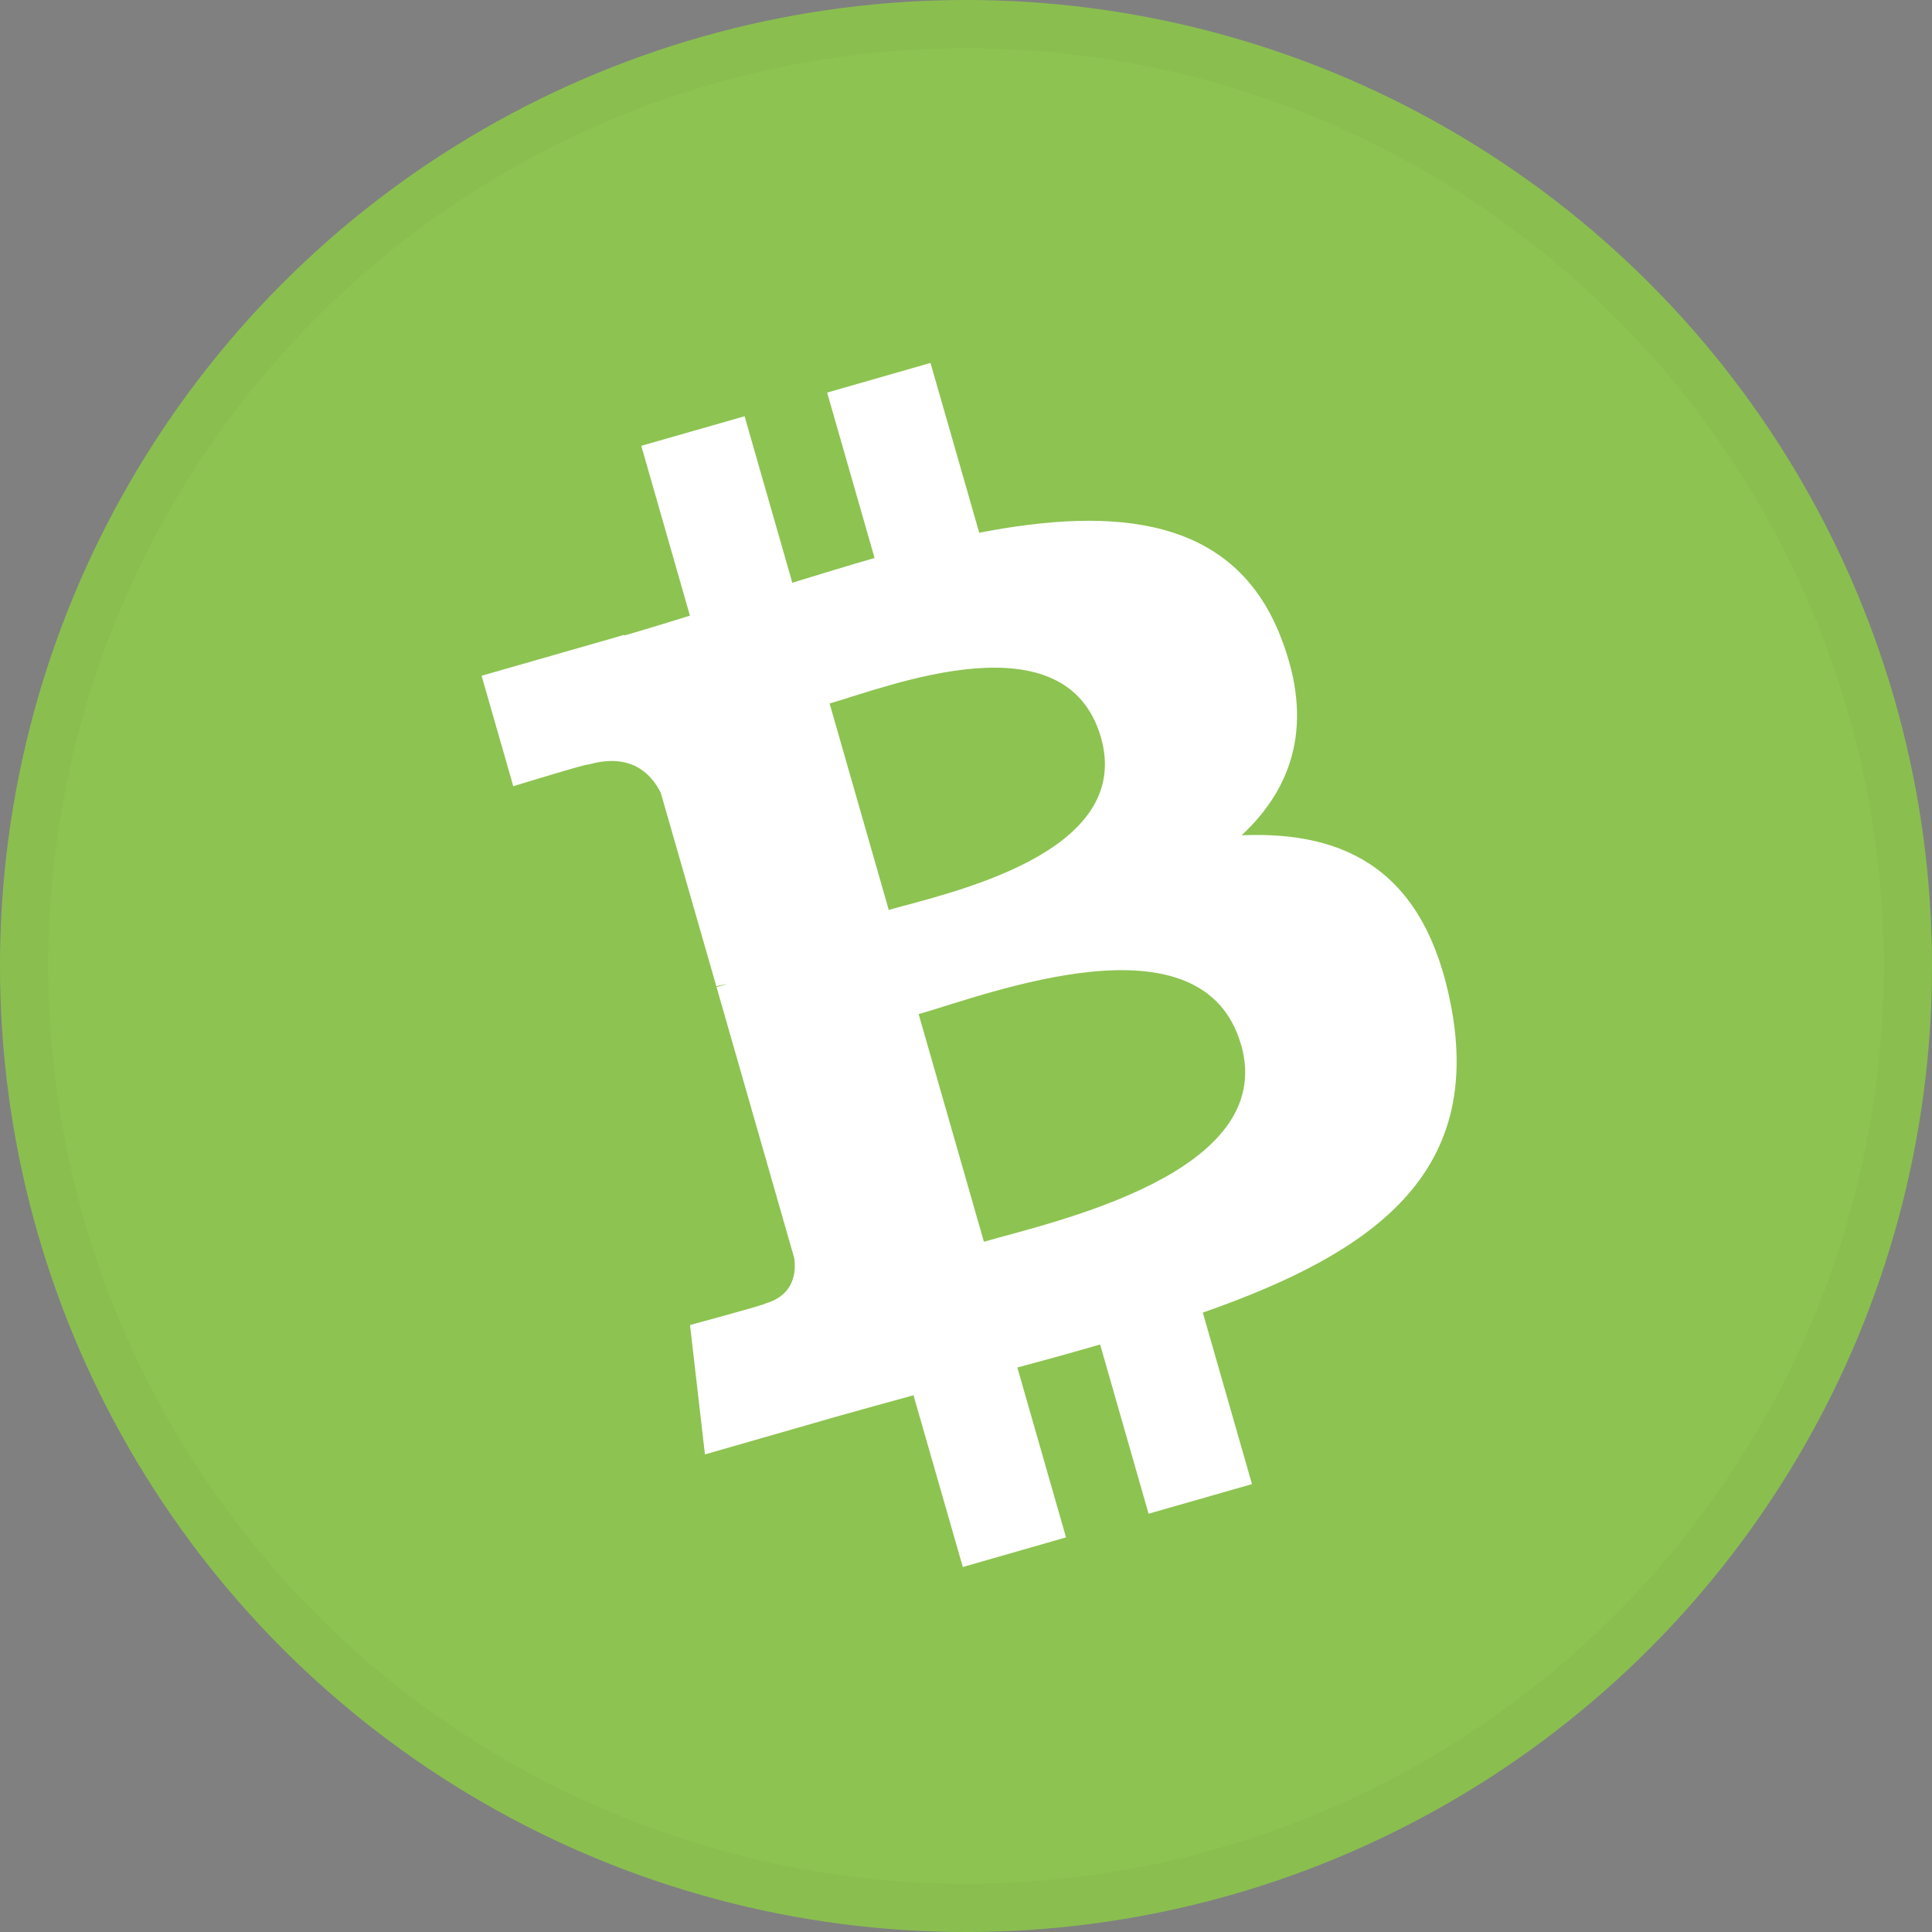
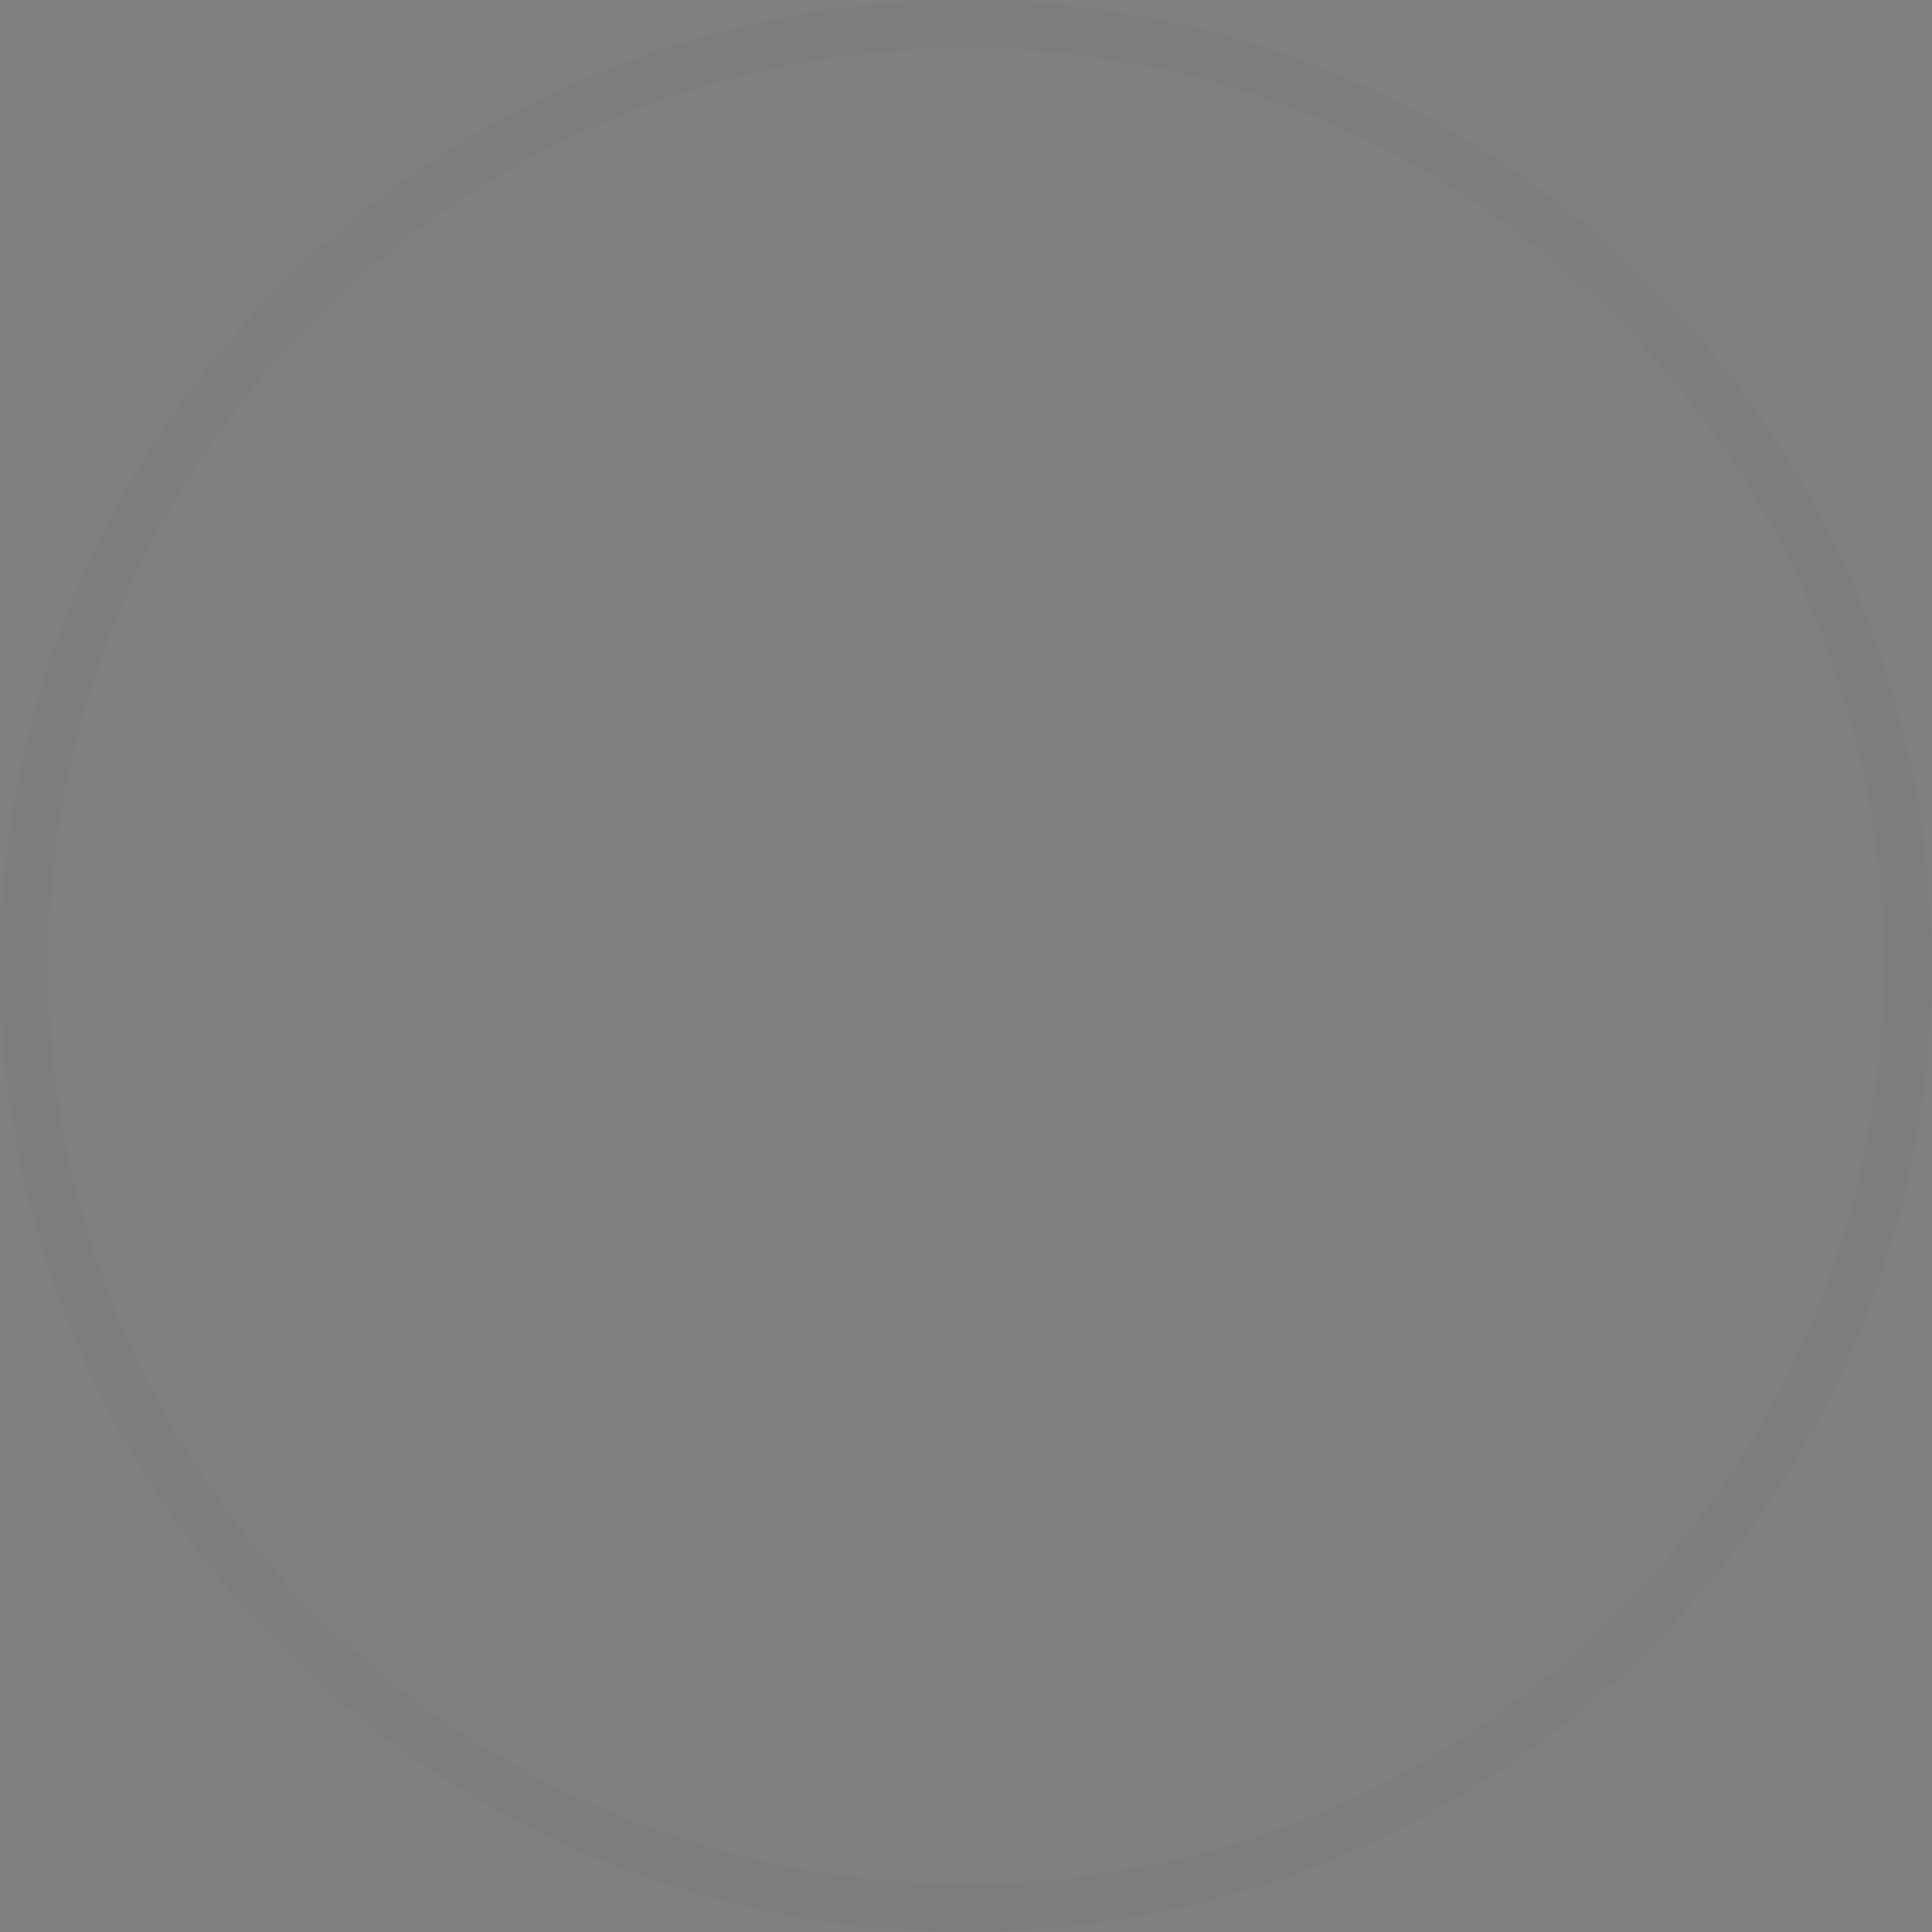
<svg xmlns="http://www.w3.org/2000/svg" viewBox="0 0 40 40">
  <rect x="0" y="0" width="40" height="40" fill="#808080" stroke="none" />
  <g fill="none">
-     <circle fill="#8DC351" cx="20" cy="20" r="20" />
    <circle stroke-opacity=".02" stroke="#000" cx="20" cy="20" r="19.5" />
-     <path d="M22.794 15.268c.692 2.418-3.184 3.225-4.393 3.571l-1.225-4.274c1.208-.346 4.894-1.818 5.618.704v-.001zm2.902 6.362c.763 2.659-3.875 3.661-5.325 4.079l-1.351-4.712c1.45-.417 5.88-2.138 6.675.634l.001-.001zm.813-8.462c-.97-2.465-3.403-2.688-6.235-2.138l-1.009-3.516-2.14.614.982 3.425c-.562.16-1.134.338-1.703.512l-.988-3.447-2.139.612 1.007 3.517c-.46.142-.913.282-1.356.41l-.004-.013-2.953.847.656 2.287s1.573-.485 1.554-.448c.868-.249 1.294.174 1.5.585l1.15 4.005c.059-.016.138-.036.23-.049l-.226.064 1.609 5.613c.04.283.005.765-.6.94.033.016-1.558.445-1.558.445l.309 2.679 2.785-.8c.519-.147 1.031-.284 1.533-.425l1.021 3.556 2.137-.613-1.008-3.518c.573-.152 1.145-.311 1.714-.476l1.003 3.504 2.141-.613-1.018-3.551c3.539-1.238 5.798-2.867 5.142-6.337-.527-2.792-2.155-3.64-4.339-3.545 1.061-.987 1.517-2.322.803-4.125v-.001z" fill="#FFF" />
  </g>
</svg>